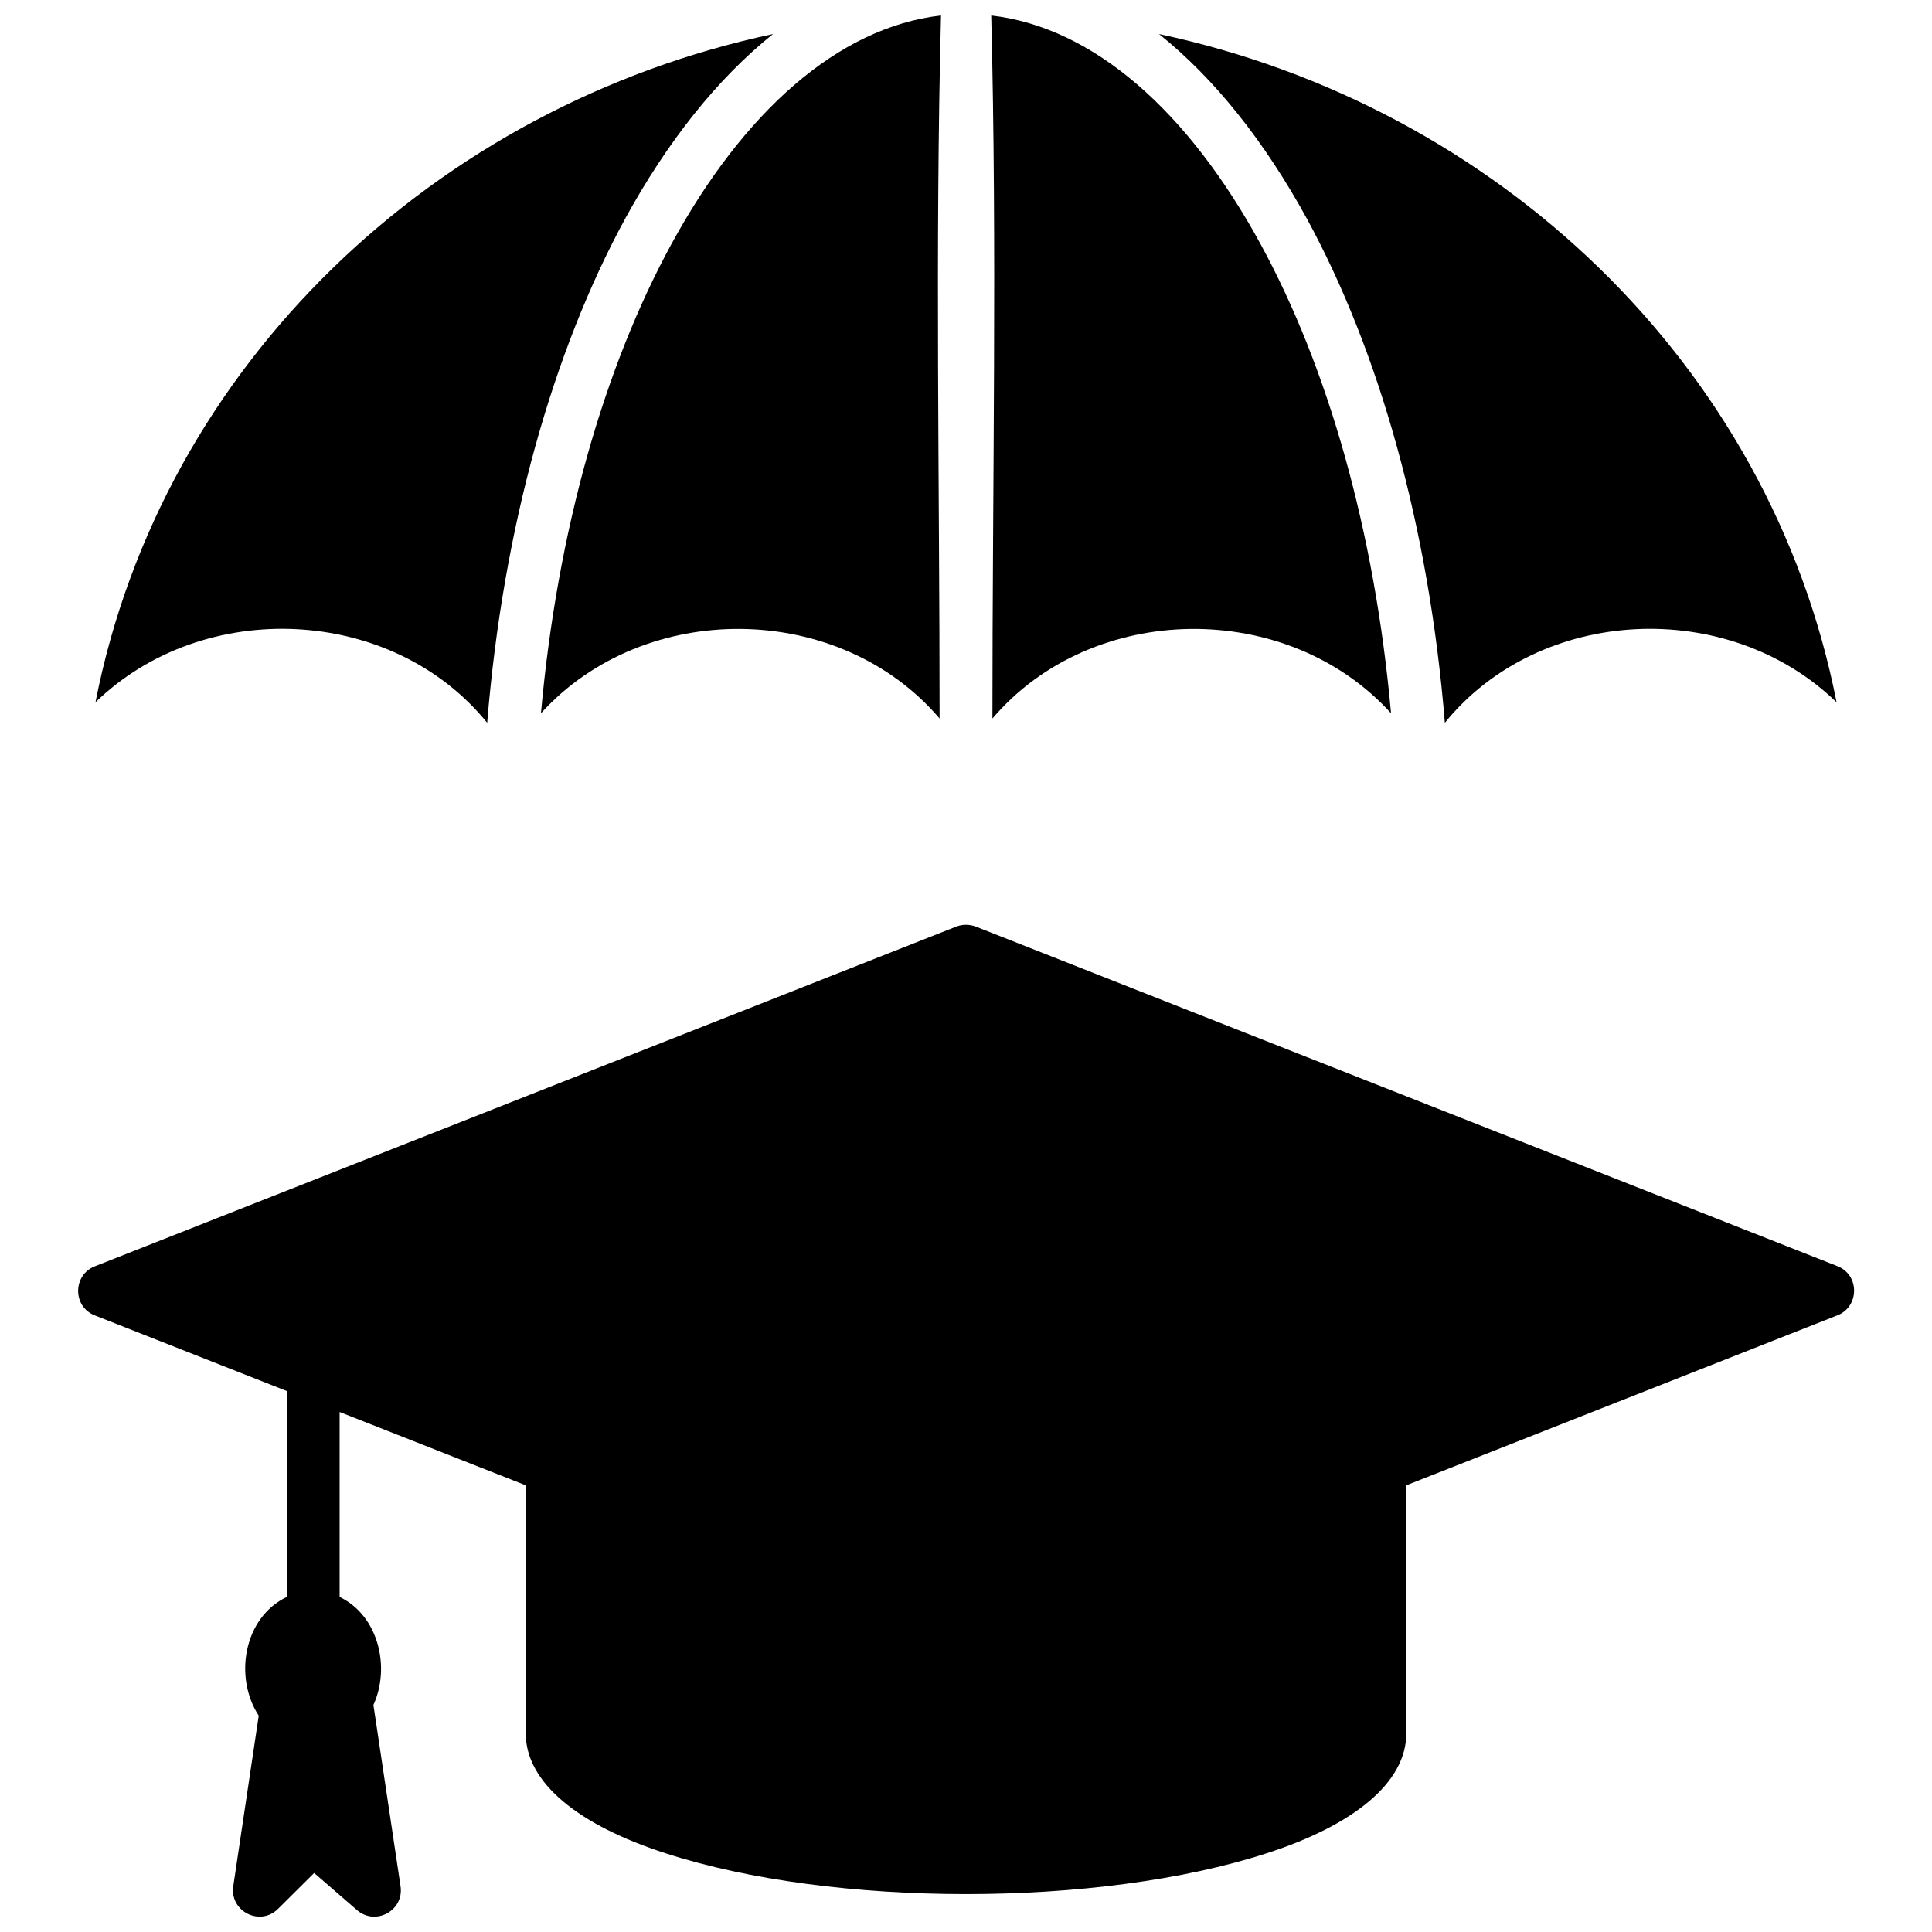
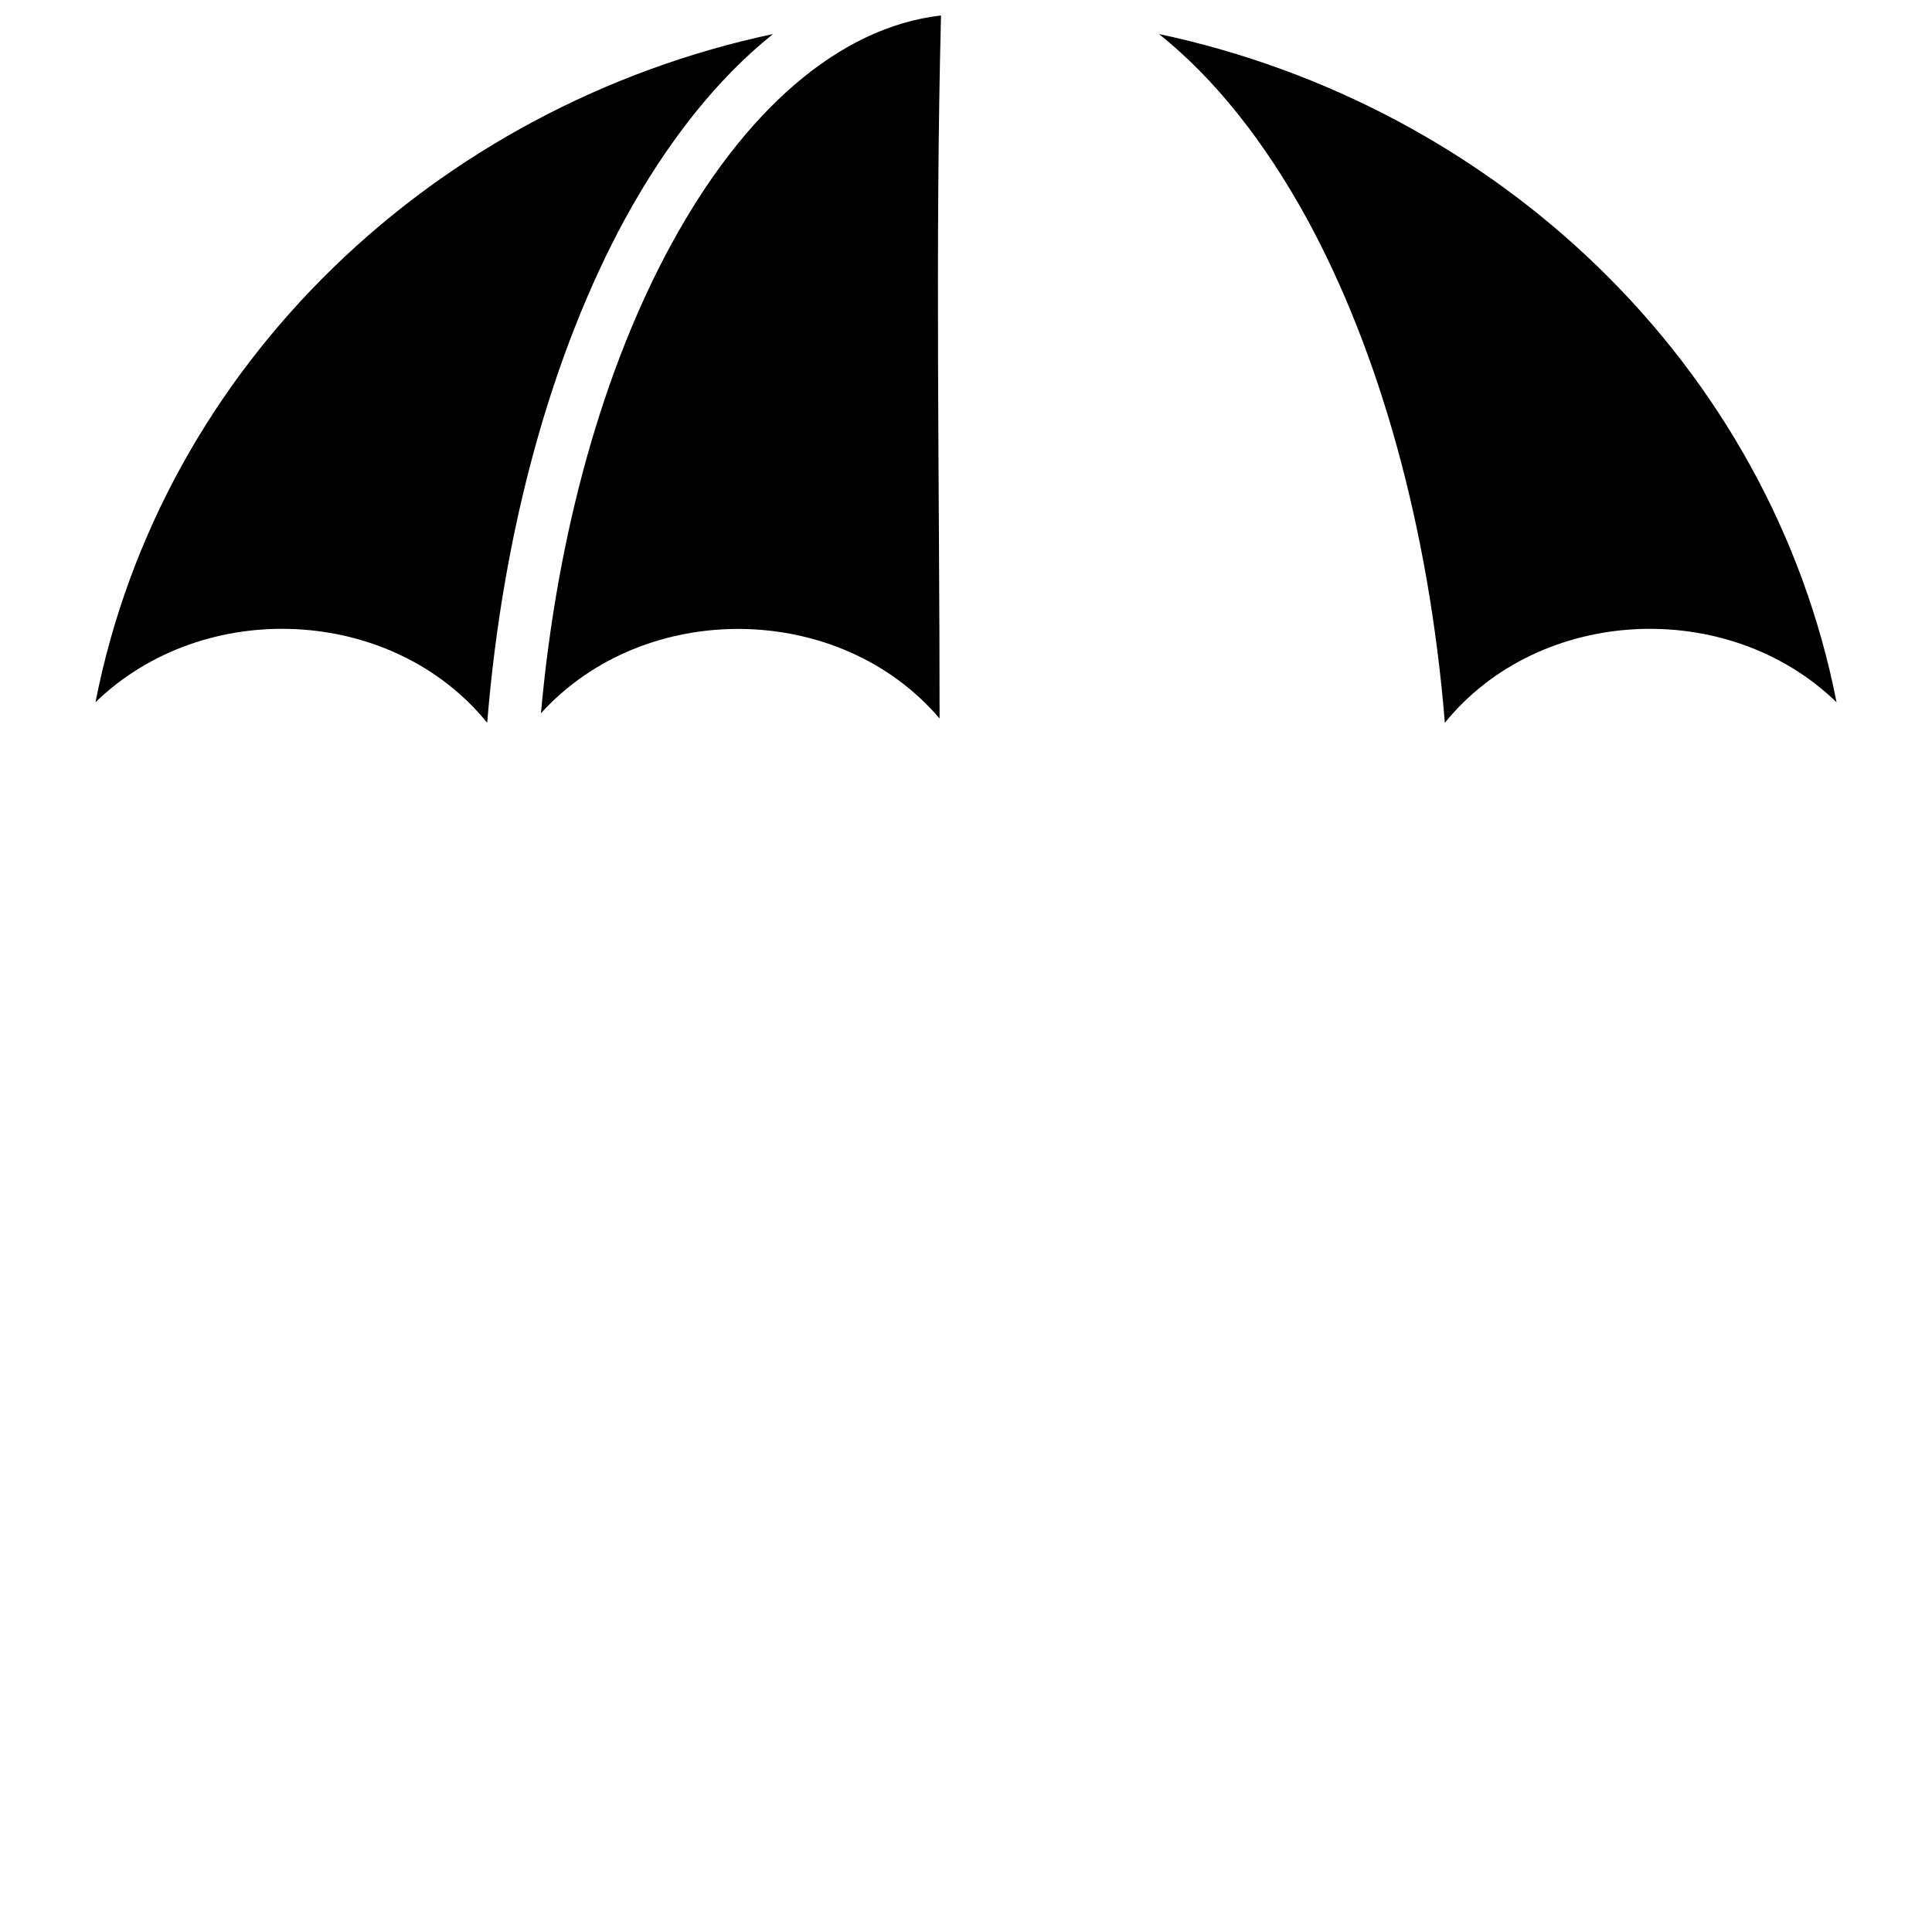
<svg xmlns="http://www.w3.org/2000/svg" width="800px" height="800px" version="1.1" viewBox="144 144 512 512">
  <defs>
    <clipPath id="c">
      <path d="m287 148.09h107v186.91h-107z" />
    </clipPath>
    <clipPath id="b">
-       <path d="m406 148.09h107v186.91h-107z" />
-     </clipPath>
+       </clipPath>
    <clipPath id="a">
-       <path d="m164 389h472v262.9h-472z" />
-     </clipPath>
+       </clipPath>
  </defs>
  <path d="m630.71 330.12c-17.598-89.688-90.254-158.12-179.56-177.1 14.758 11.793 28.004 28.508 39.23 49.008 19.109 35.066 32.293 81.551 36.52 133.52 25.102-30.969 75.055-33.363 103.82-5.426z" />
  <g clip-path="url(#c)">
    <path d="m287.36 333.02c27.438-30.273 79.09-29.77 105.64 1.387 0-61.809-1.199-124.63 0.379-186.31-27.371 3.152-52.41 25.668-71.461 60.609-17.785 32.609-30.211 75.812-34.562 124.31z" />
  </g>
  <path d="m169.29 330.12c28.762-27.941 78.711-25.543 103.82 5.426 4.227-51.969 17.469-98.453 36.52-133.52 11.227-20.496 24.473-37.211 39.23-49.008-89.309 18.984-161.96 87.418-179.56 177.1z" />
  <g clip-path="url(#b)">
-     <path d="m407 334.41c26.555-31.156 78.207-31.66 105.64-1.387-4.352-48.5-16.777-91.703-34.562-124.31-19.047-34.941-44.023-57.457-71.395-60.609 1.578 61.684 0.316 124.5 0.316 186.31z" />
-   </g>
+     </g>
  <g clip-path="url(#a)">
-     <path d="m397.48 389.53c1.703-0.629 3.469-0.566 5.047 0l228.38 90.004c5.992 2.332 5.867 10.785 0 13.055l-114.22 45.031v65.719c0 13.184-14.129 24.41-36.961 31.789-44.527 14.441-114.91 14.441-159.38 0-22.895-7.379-37.023-18.605-37.023-31.789v-65.719l-49.32-19.426v49.008c10.344 4.984 13.496 18.668 8.957 28.633l7.191 48.059c0.945 6.496-6.684 10.531-11.543 6.309l-11.352-9.84-9.586 9.523c-4.793 4.731-12.805 0.629-11.855-5.992l6.75-45.223c-6.621-10.156-4.035-25.984 7.441-31.473v-54.555l-50.898-20.055c-5.93-2.332-5.801-10.723 0-12.992l228.38-90.066z" />
-   </g>
+     </g>
</svg>